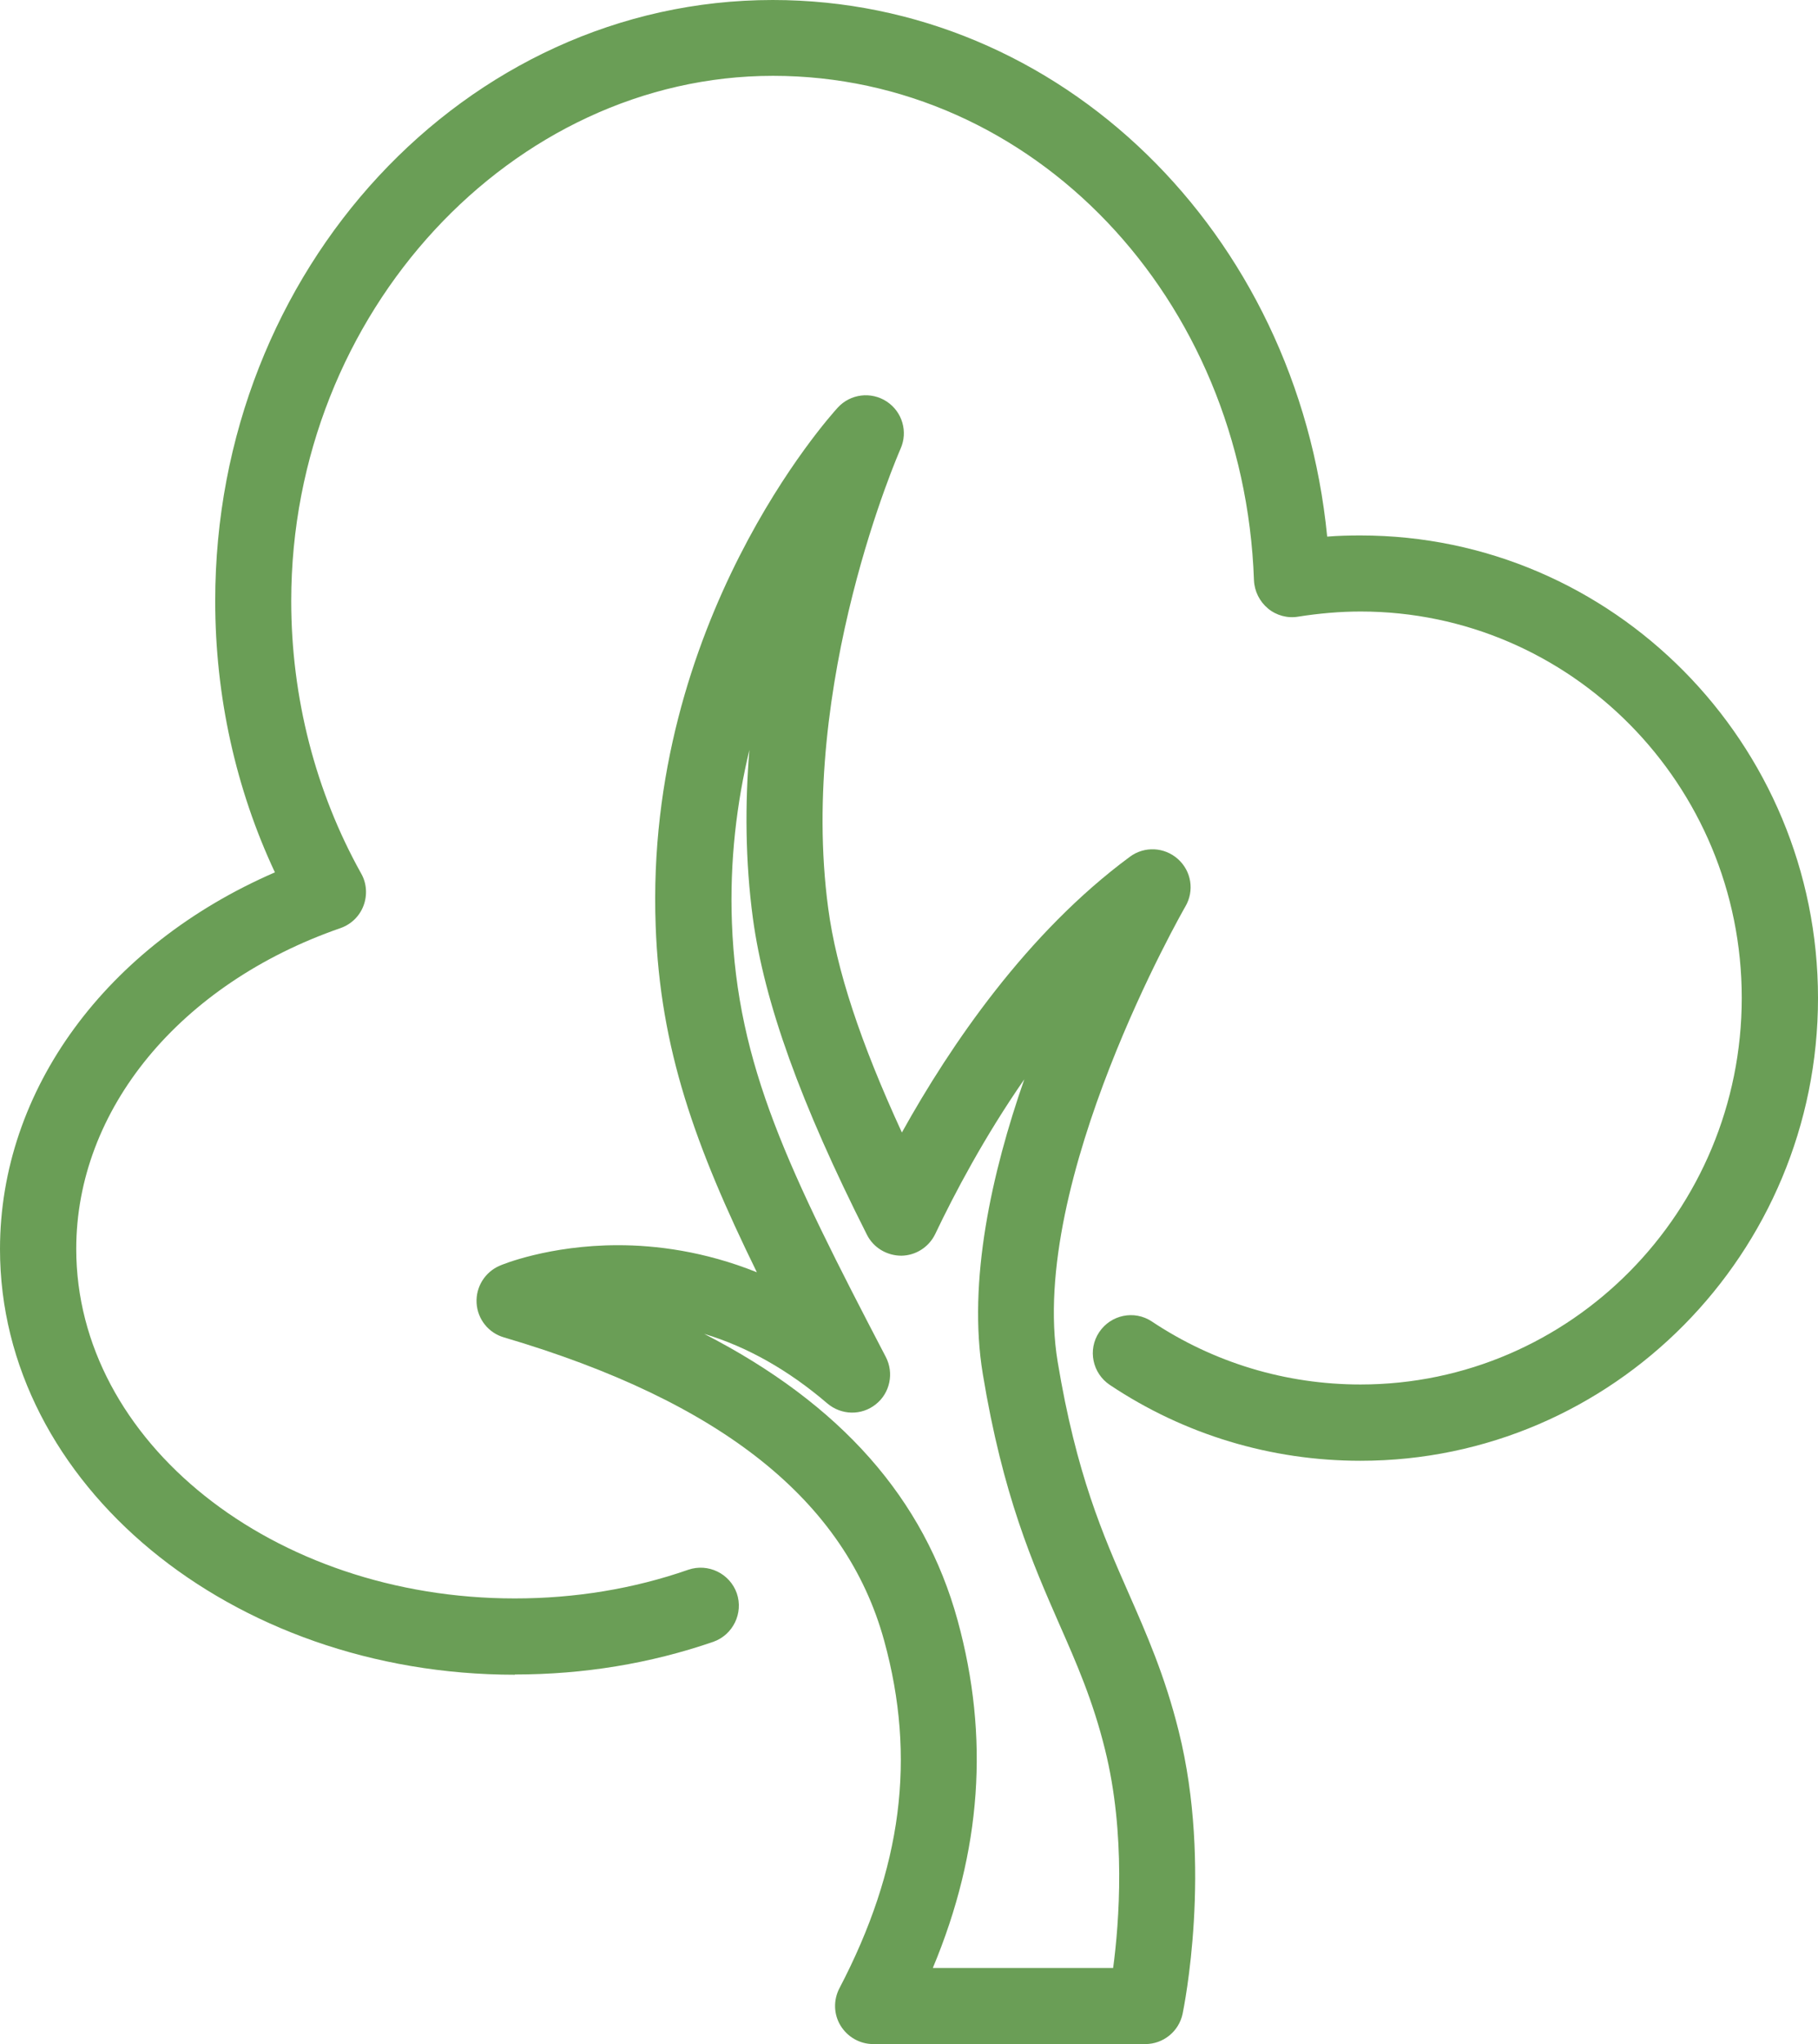
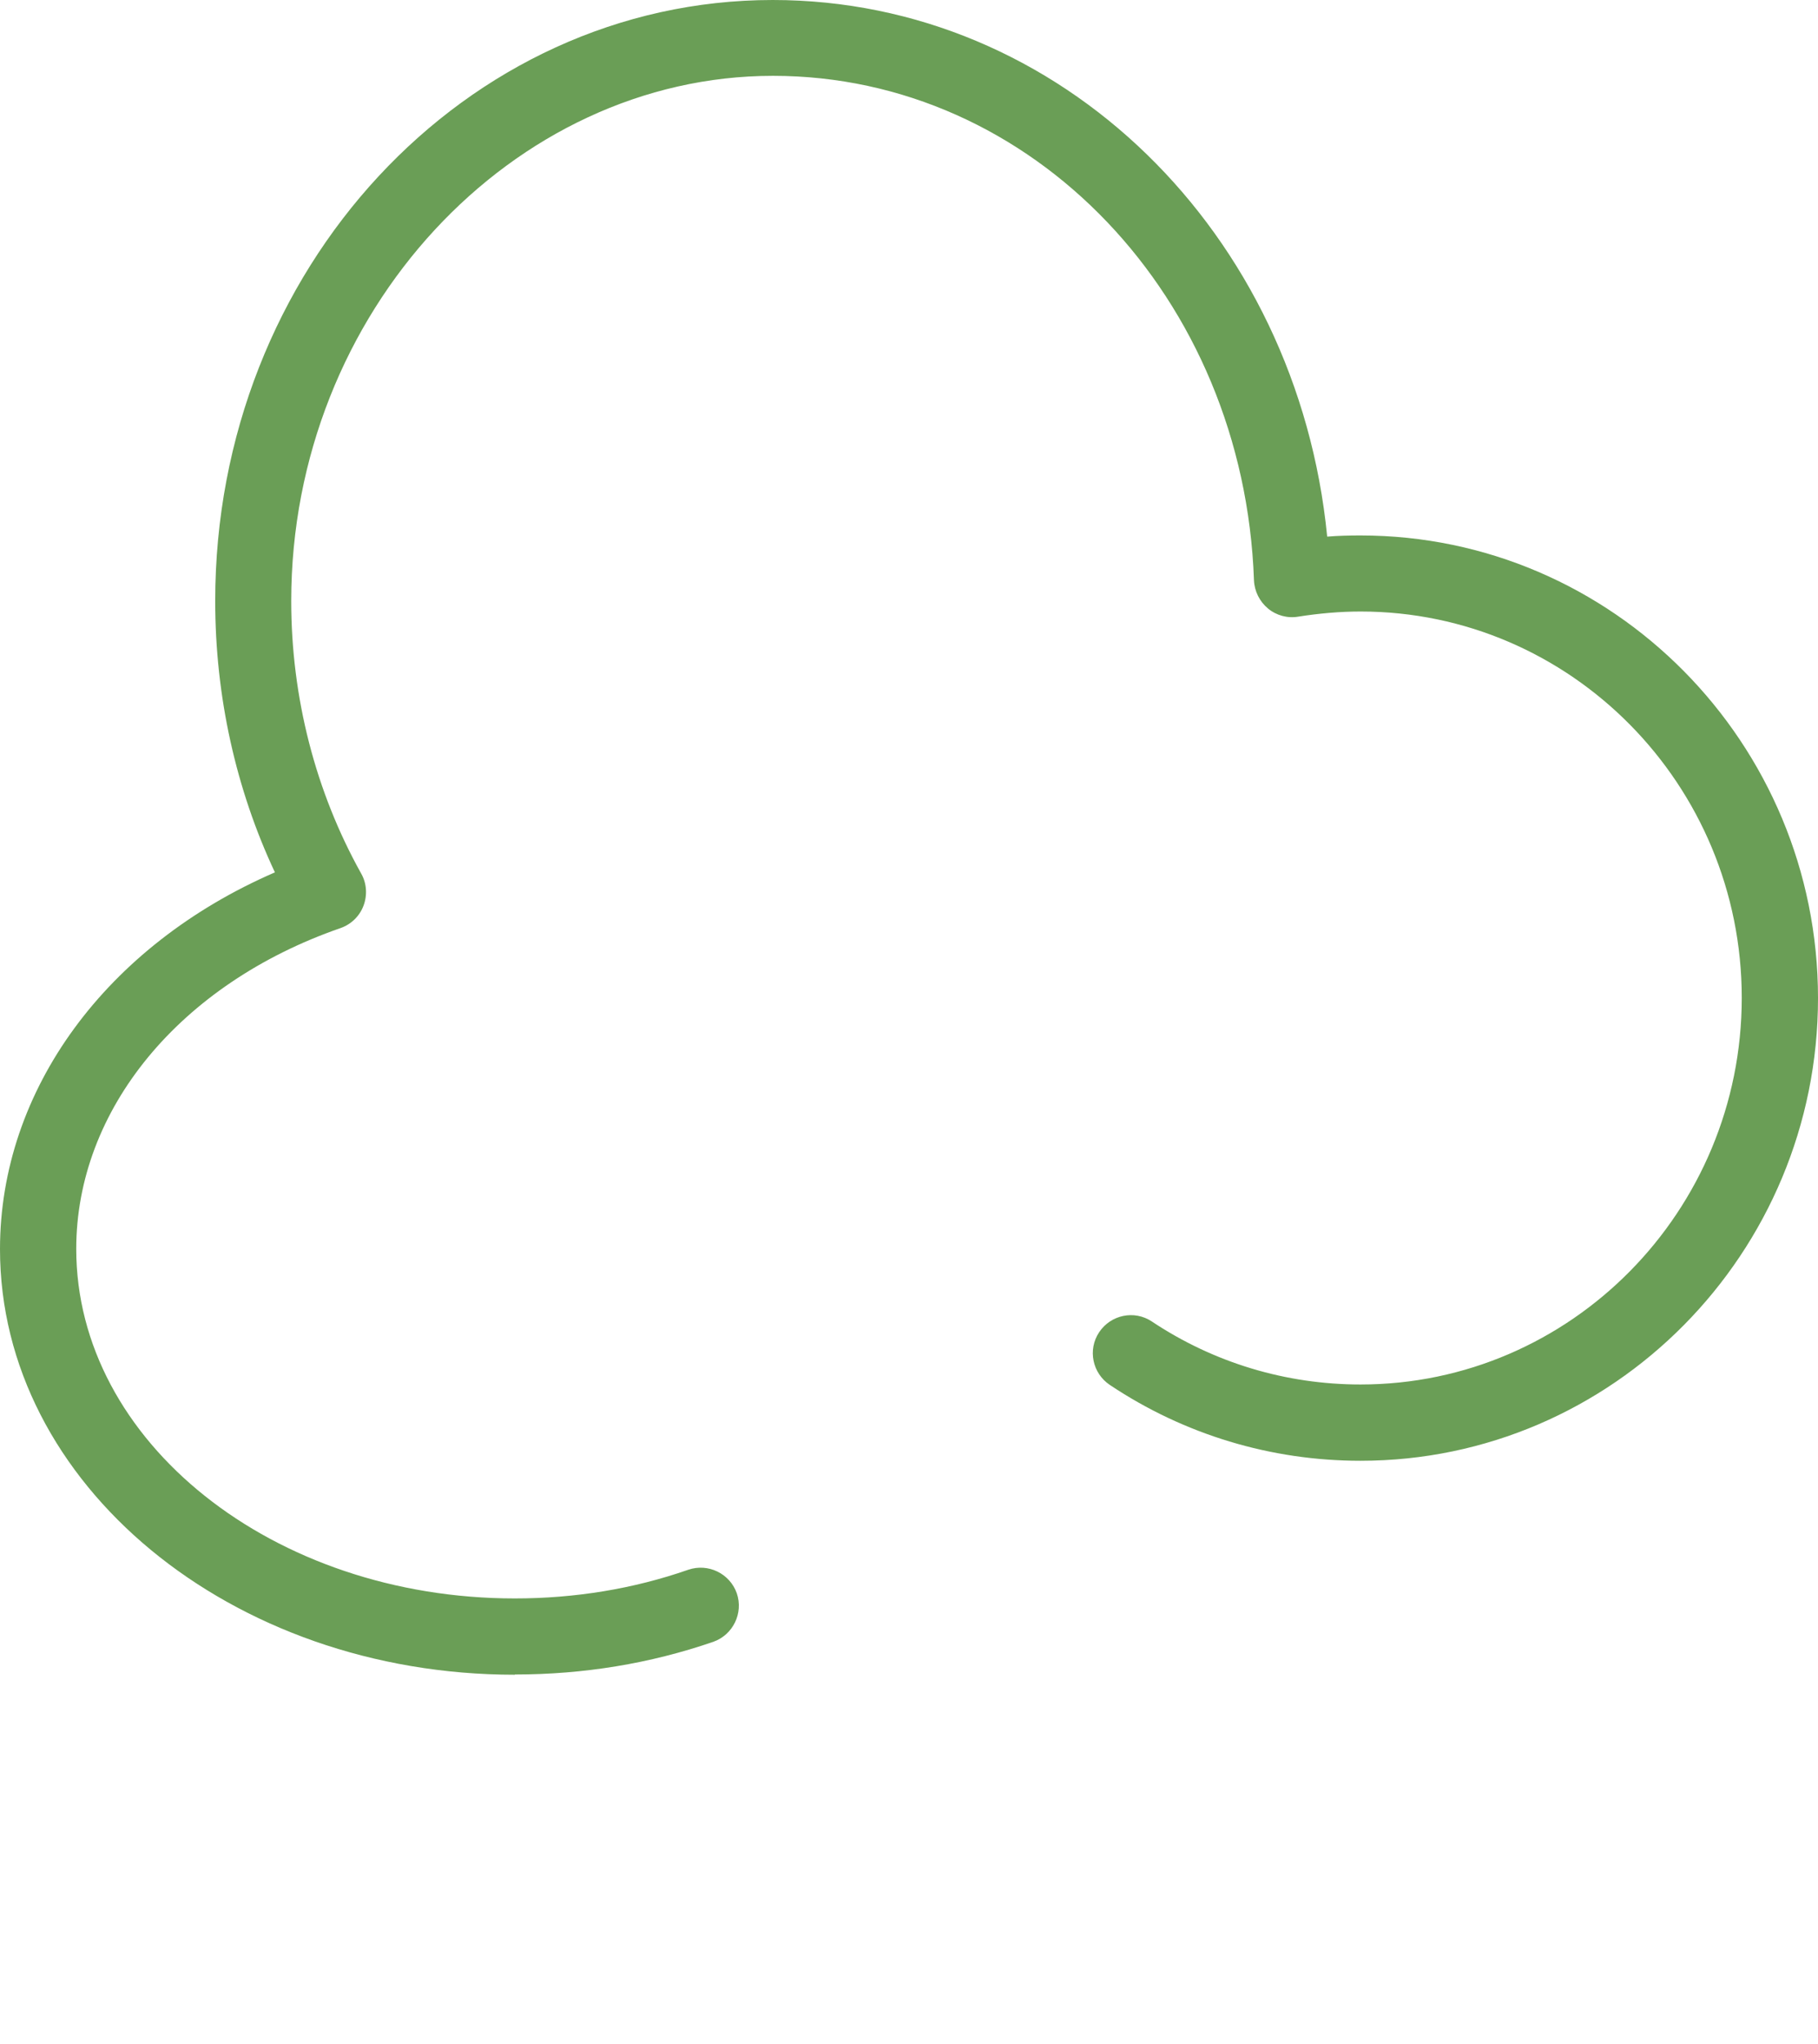
<svg xmlns="http://www.w3.org/2000/svg" id="Calque_2" viewBox="0 0 77.97 87.61">
  <defs>
    <style>.cls-1{fill:#6a9e56;}</style>
  </defs>
  <g id="Calque_1-2">
    <g>
-       <path class="cls-1" d="M49.13,87.61h-11.68c-.57,0-1.1-.3-1.4-.79-.3-.49-.31-1.1-.05-1.6,2.69-5.14,3.3-9.88,1.92-14.9-1.65-6-6.98-10.25-16.31-13-.66-.19-1.13-.78-1.17-1.47-.04-.69,.36-1.33,.99-1.6,.08-.04,2.11-.88,5.08-.88,1.6,0,3.68,.25,5.95,1.16-2.65-5.41-4.15-9.58-4.34-14.85-.48-13.02,7.47-21.84,7.81-22.21,.54-.59,1.43-.7,2.1-.26,.67,.44,.92,1.3,.59,2.03-.04,.1-4.4,10-3.1,19.69,.35,2.62,1.37,5.72,3.16,9.61,2.08-3.74,5.36-8.56,9.78-11.82,.62-.46,1.48-.42,2.06,.1,.58,.52,.71,1.36,.32,2.03-.07,.12-6.76,11.78-5.48,19.51,.8,4.82,1.94,7.42,3.05,9.94,.76,1.73,1.55,3.52,2.14,5.89,1.46,5.83,.22,11.87,.17,12.12-.16,.76-.83,1.3-1.6,1.3Zm-9.11-3.26h7.72c.26-1.94,.55-5.76-.35-9.37-.52-2.1-1.22-3.69-1.96-5.37-1.13-2.58-2.42-5.5-3.28-10.72-.66-3.98,.39-8.65,1.78-12.63-1.72,2.48-3,4.91-3.82,6.63-.27,.56-.83,.92-1.45,.93-.62,0-1.2-.34-1.48-.9-2.85-5.64-4.4-9.95-4.89-13.56-.33-2.46-.34-4.91-.15-7.22-.54,2.25-.85,4.74-.75,7.41,.23,6.13,2.42,10.6,6.6,18.61,.36,.69,.18,1.55-.43,2.03-.61,.49-1.48,.47-2.08-.04-1.66-1.42-3.42-2.42-5.28-2.98,5.86,3.01,9.44,7.07,10.87,12.28,1.37,5,1.03,9.89-1.06,14.89Z" />
      <path class="cls-1" d="M22.08,71.78C9.9,71.78,0,63.6,0,53.54c0-6.84,4.57-13.02,11.79-16.15-1.68-3.58-2.56-7.56-2.56-11.62C9.22,11.56,19.95,0,33.14,0c12.35,0,22.5,9.97,23.78,23,.48-.04,.96-.05,1.43-.05,10.82,0,19.62,8.9,19.62,19.83s-8.8,19.83-19.62,19.83c-3.84,0-7.56-1.12-10.75-3.25-.75-.5-.96-1.51-.46-2.26s1.51-.96,2.26-.46c2.66,1.77,5.75,2.7,8.95,2.7,9.02,0,16.35-7.43,16.35-16.57s-7.33-16.56-16.35-16.56c-.88,0-1.78,.08-2.67,.22-.46,.08-.94-.05-1.3-.35-.36-.3-.58-.74-.6-1.21-.43-12.12-9.49-21.62-20.63-21.62S12.49,13.36,12.49,25.76c0,4.13,1.04,8.17,3,11.68,.24,.42,.27,.93,.1,1.38-.17,.45-.53,.8-.99,.96-6.89,2.39-11.33,7.78-11.33,13.75,0,8.26,8.44,14.98,18.81,14.98,2.58,0,5.09-.41,7.44-1.23,.85-.29,1.78,.16,2.08,1.01,.29,.85-.16,1.78-1.01,2.08-2.7,.93-5.56,1.4-8.51,1.4Z" />
    </g>
  </g>
</svg>